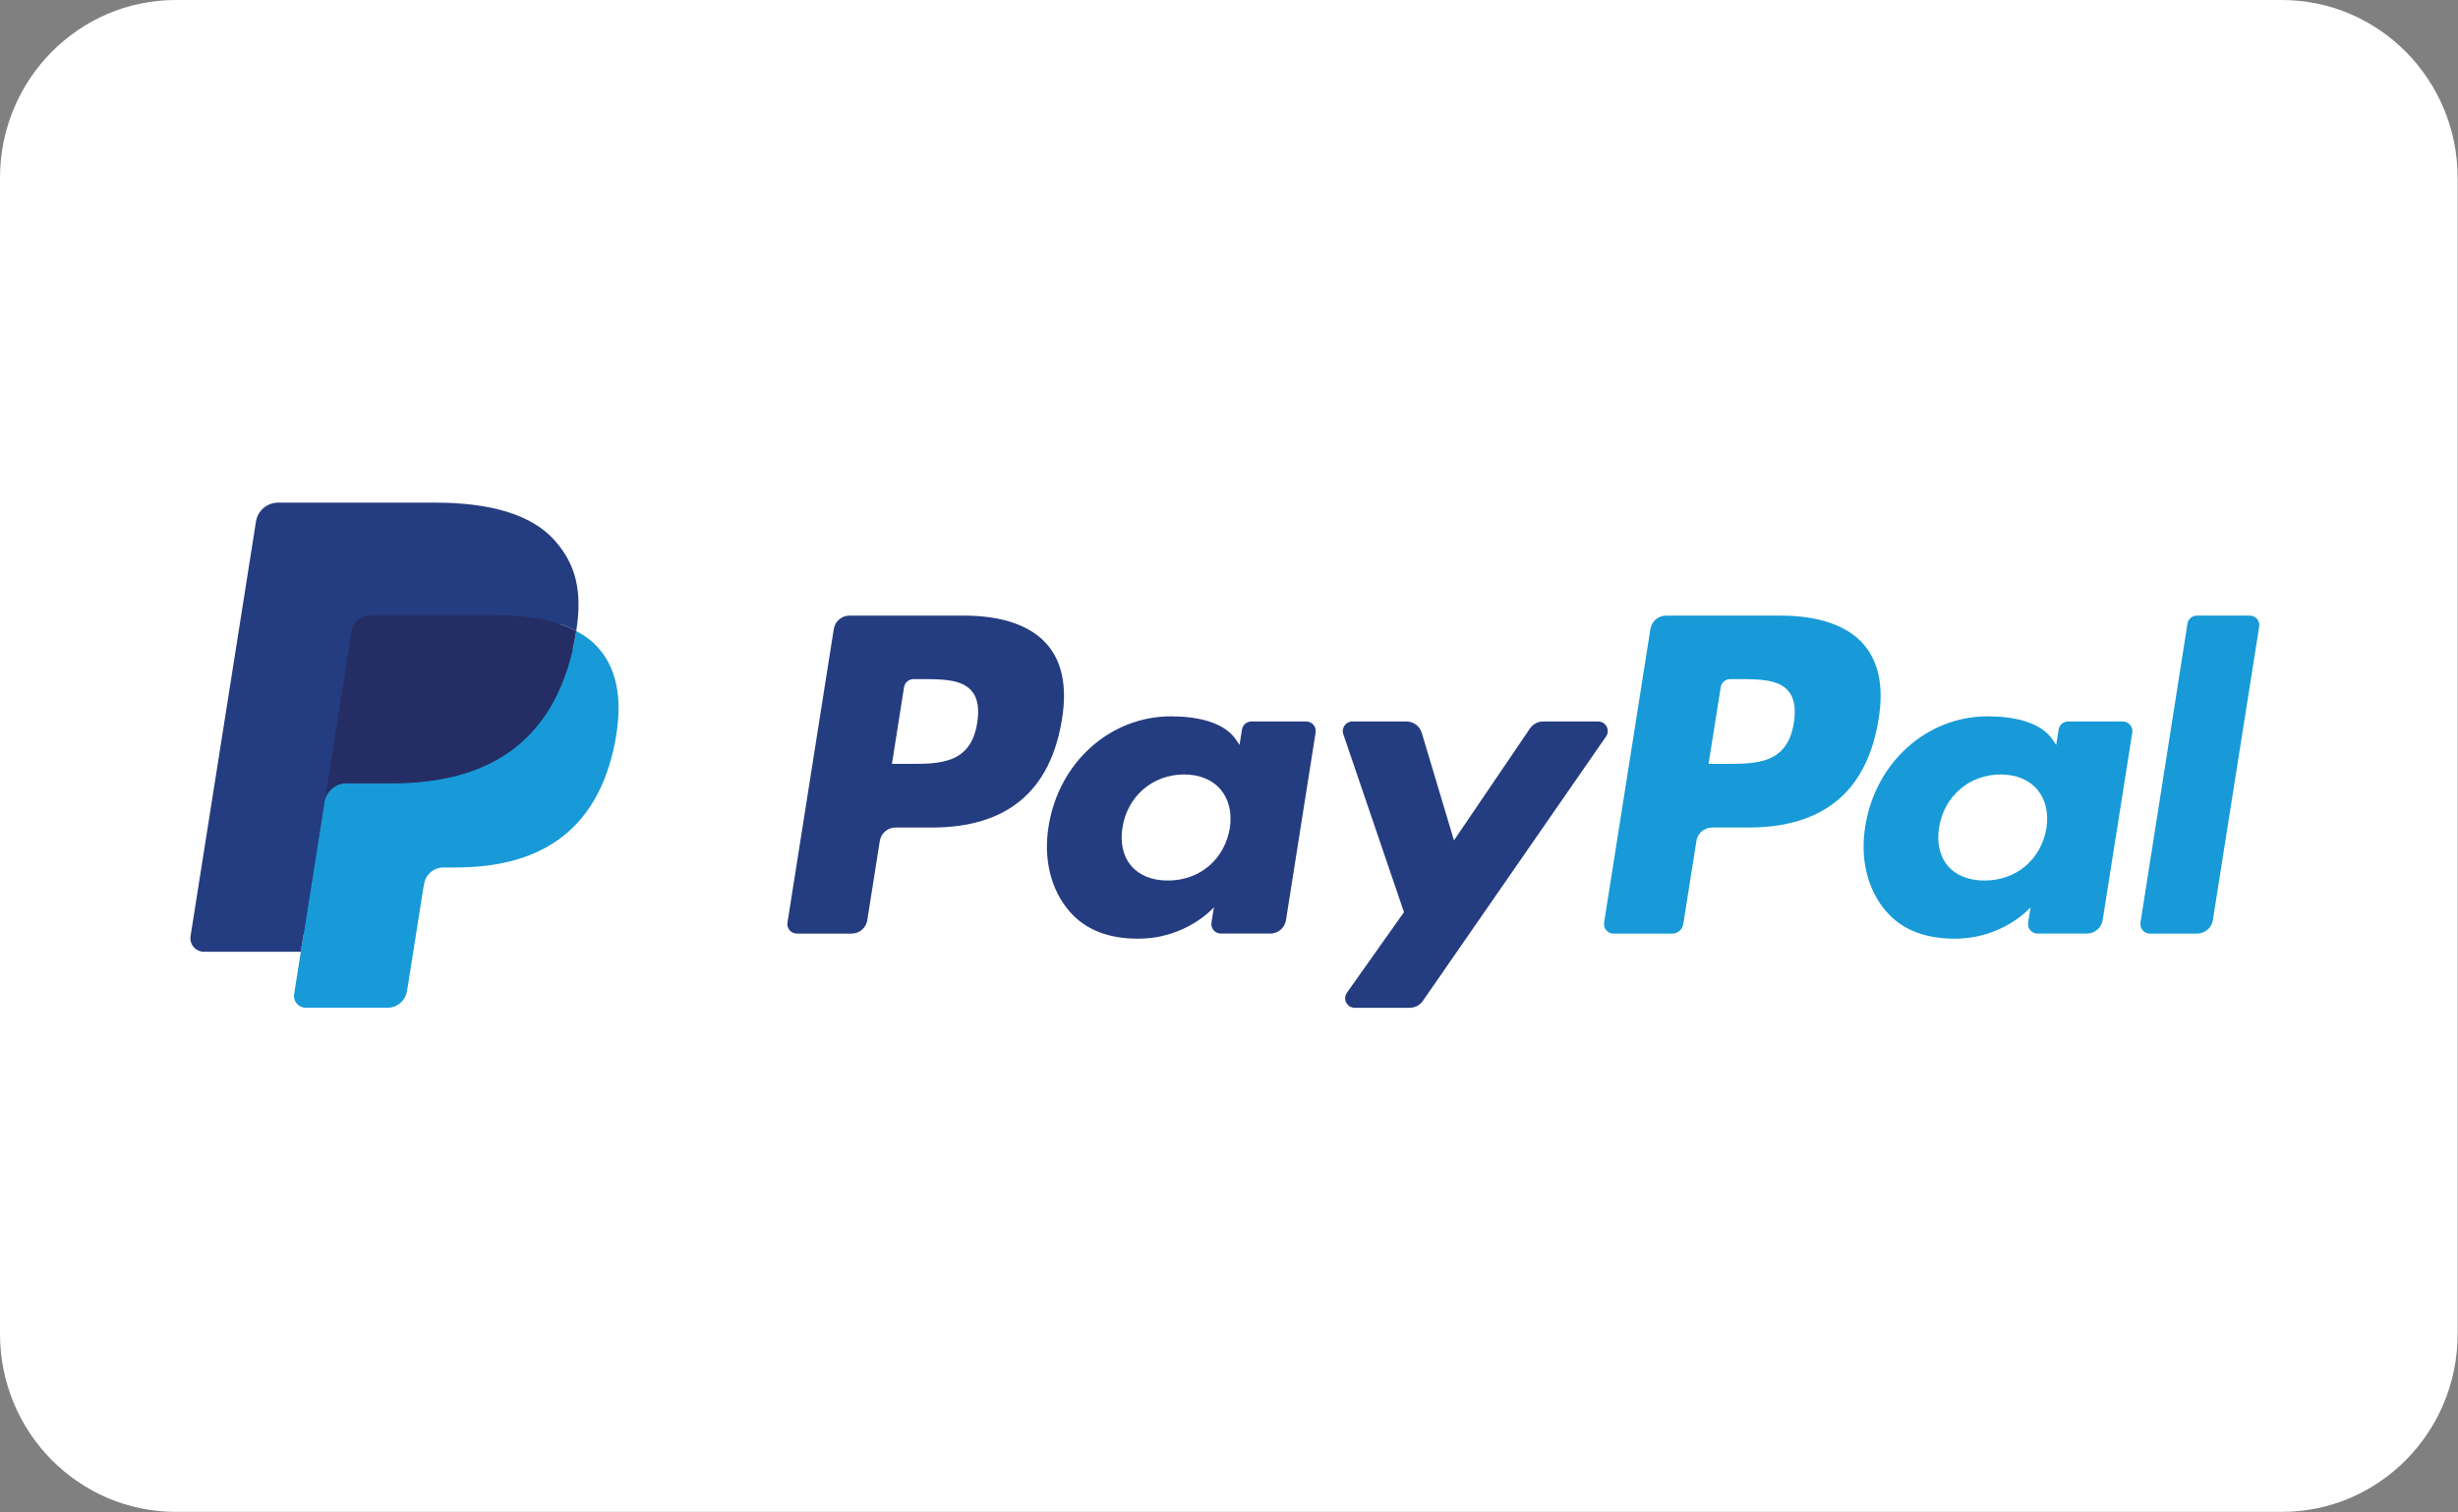
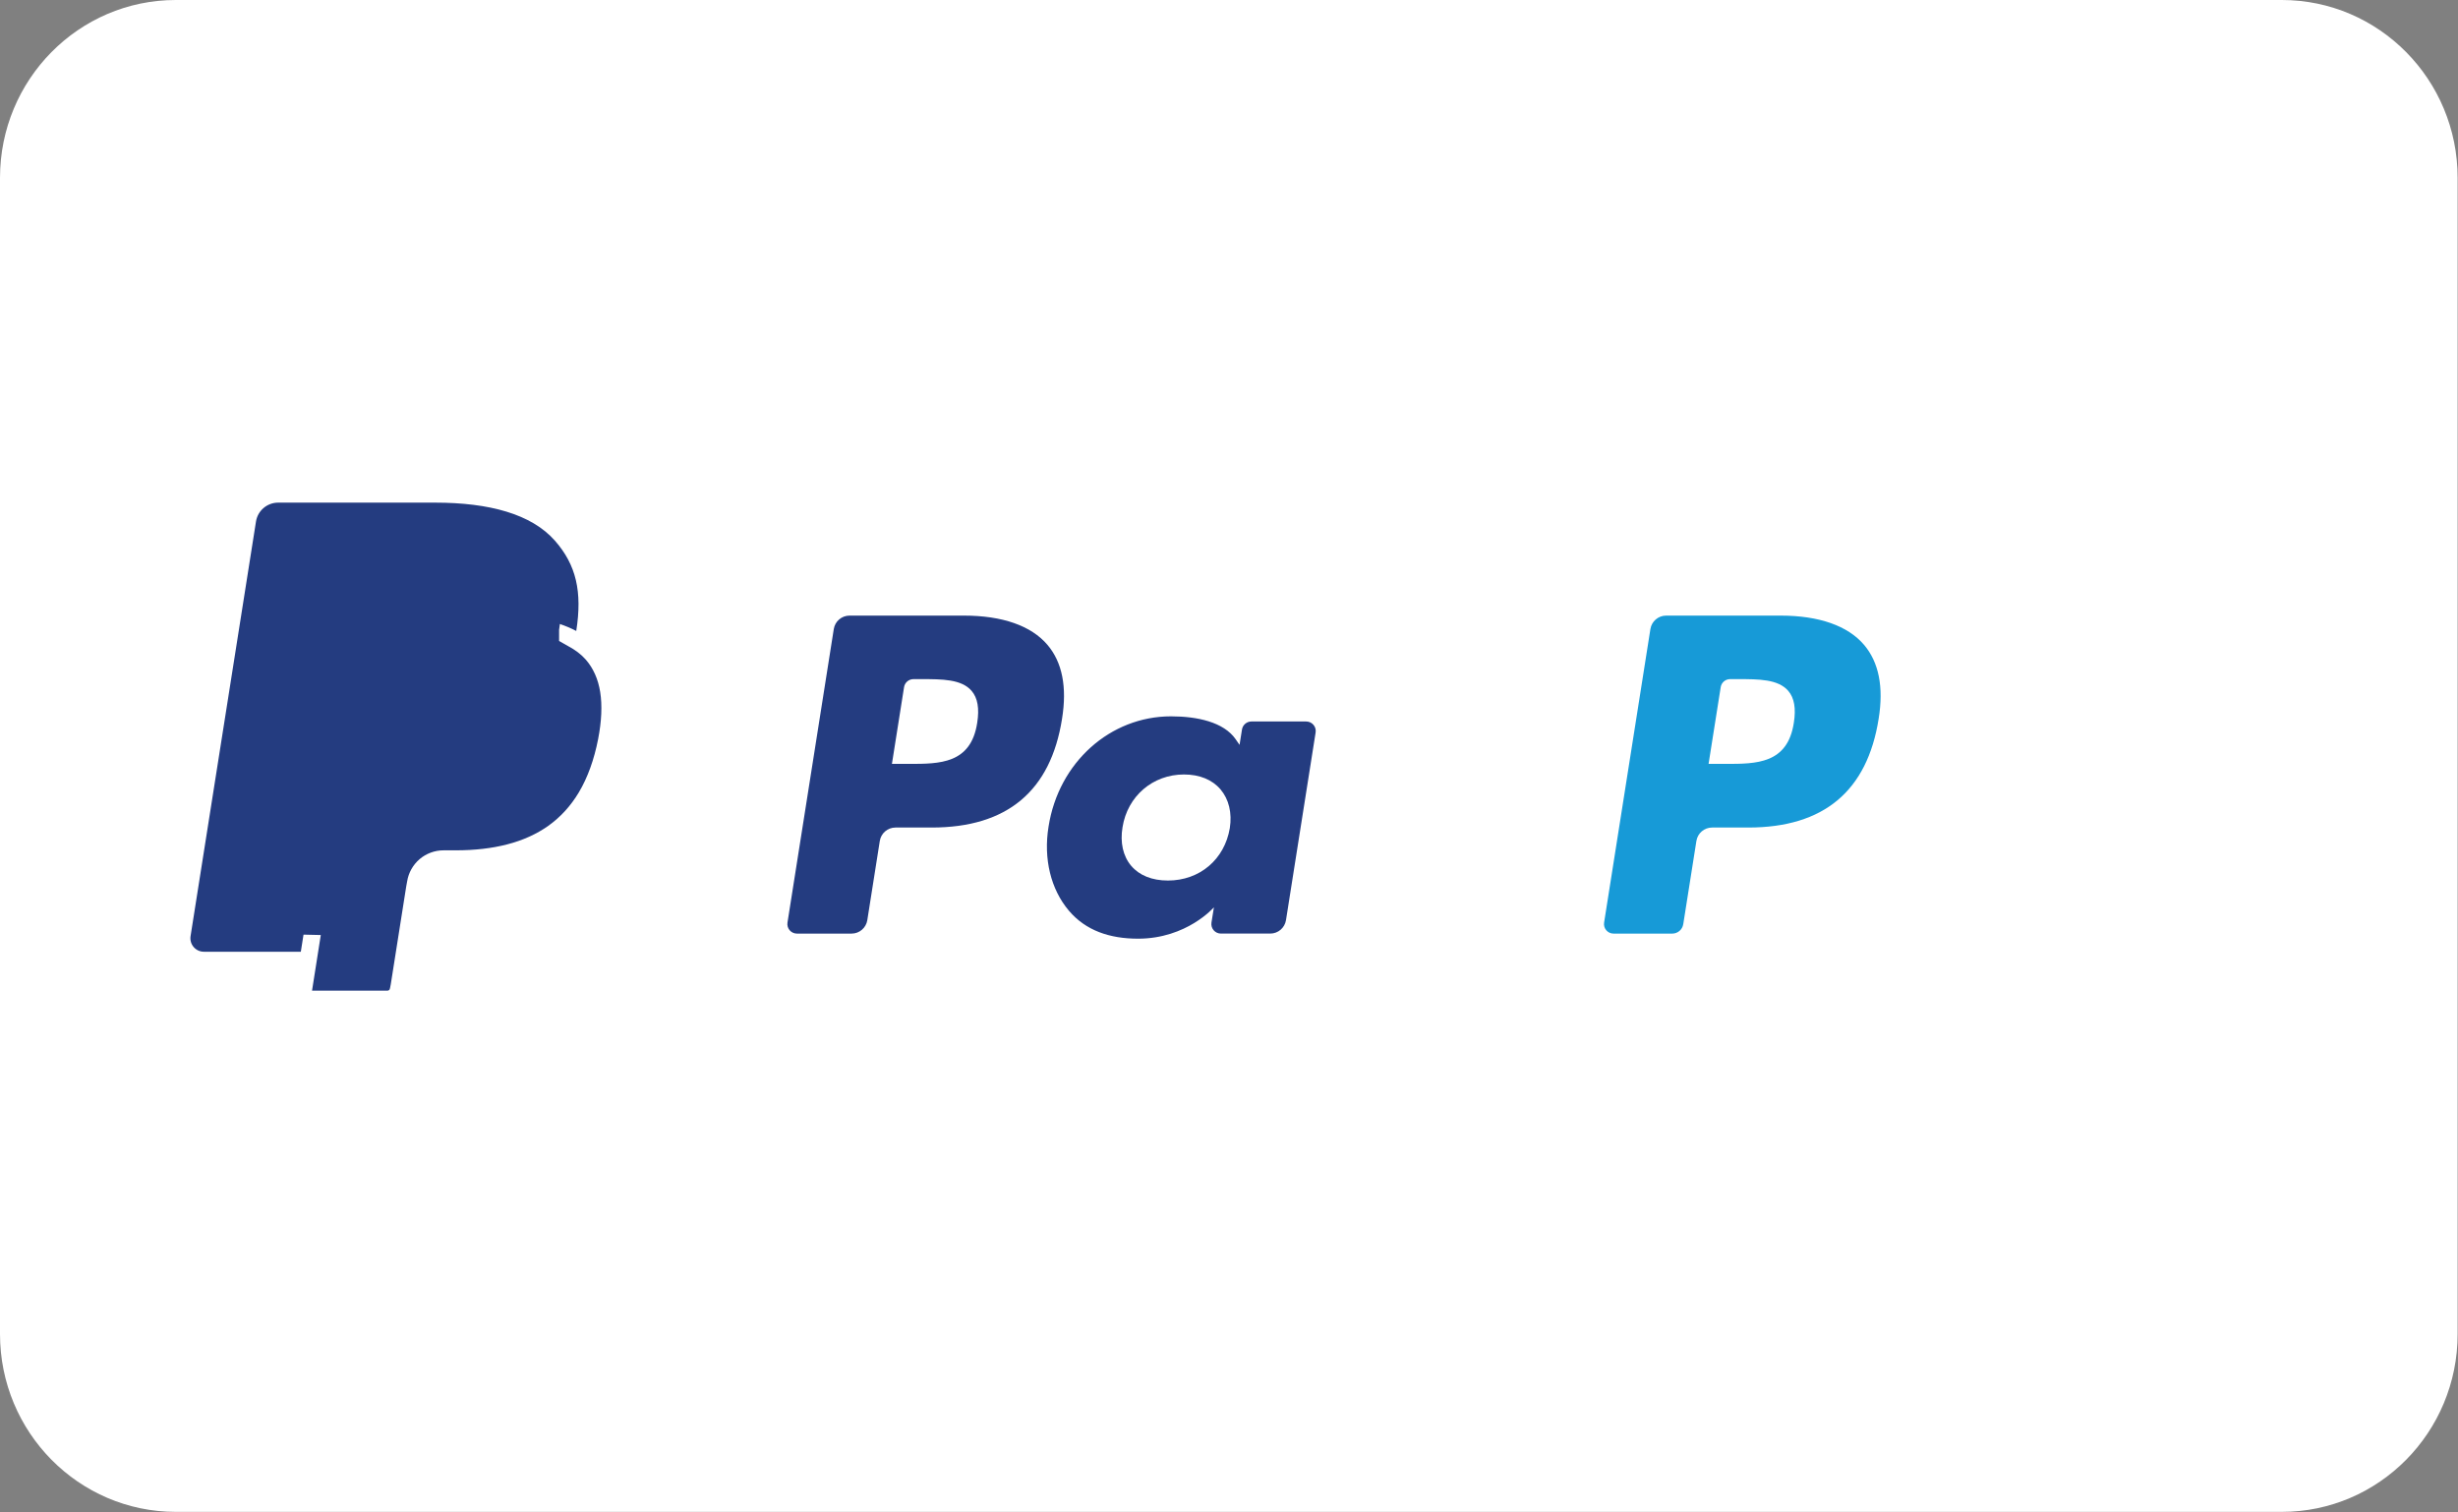
<svg xmlns="http://www.w3.org/2000/svg" width="100%" height="100%" viewBox="0 0 65 40" version="1.1" xml:space="preserve" style="fill-rule:evenodd;clip-rule:evenodd;stroke-linejoin:round;stroke-miterlimit:2;">
  <rect x="0" y="0" width="65" height="40" fill="#808080" stroke="none" />
  <g>
    <g transform="matrix(1.01,0,0,1.022,0,0)">
      <path d="M4.603,0L59.744,0C62.286,0 64.347,2.061 64.347,4.603L64.347,34.521C64.347,37.063 62.286,39.124 59.744,39.124L4.603,39.124C2.061,39.123 0,37.063 0,34.521L0,4.603C0,2.061 2.061,0 4.603,0Z" style="fill:white;" />
    </g>
    <g transform="matrix(0.124,0,0,0.124,5.035,13.27)">
      <path d="M164.978,24.282L140.562,24.282C138.891,24.282 137.47,25.496 137.209,27.145L127.334,89.754C127.138,90.989 128.095,92.103 129.348,92.103L141.004,92.103C142.675,92.103 144.096,90.889 144.357,89.236L147.02,72.35C147.277,70.697 148.701,69.483 150.369,69.483L158.098,69.483C174.181,69.483 183.463,61.7 185.888,46.277C186.98,39.53 185.934,34.228 182.774,30.515C179.304,26.438 173.149,24.282 164.978,24.282ZM167.794,47.148C166.459,55.909 159.765,55.909 153.293,55.909L149.608,55.909L152.193,39.548C152.347,38.559 153.203,37.83 154.203,37.83L155.892,37.83C160.301,37.83 164.46,37.83 166.609,40.344C167.891,41.843 168.283,44.071 167.794,47.148Z" style="fill:rgb(36,60,128);fill-rule:nonzero;" />
      <path d="M237.961,46.866L226.269,46.866C225.273,46.866 224.412,47.595 224.259,48.584L223.741,51.854L222.924,50.669C220.393,46.995 214.748,45.767 209.115,45.767C196.194,45.767 185.159,55.552 183.01,69.279C181.893,76.127 183.481,82.674 187.366,87.24C190.929,91.439 196.027,93.188 202.092,93.188C212.503,93.188 218.275,86.494 218.275,86.494L217.754,89.743C217.558,90.985 218.515,92.099 219.761,92.099L230.292,92.099C231.967,92.099 233.381,90.885 233.645,89.233L239.964,49.215C240.164,47.984 239.21,46.866 237.961,46.866ZM221.663,69.622C220.535,76.302 215.234,80.786 208.472,80.786C205.077,80.786 202.364,79.697 200.621,77.633C198.893,75.584 198.237,72.667 198.786,69.418C199.84,62.796 205.23,58.166 211.889,58.166C215.209,58.166 217.908,59.269 219.686,61.35C221.467,63.453 222.174,66.387 221.663,69.622Z" style="fill:rgb(36,60,128);fill-rule:nonzero;" />
-       <path d="M300.231,46.866L288.481,46.866C287.36,46.866 286.307,47.423 285.672,48.355L269.467,72.225L262.598,49.287C262.166,47.851 260.842,46.866 259.342,46.866L247.797,46.866C246.393,46.866 245.419,48.237 245.865,49.558L258.807,87.537L246.64,104.712C245.683,106.065 246.647,107.925 248.3,107.925L260.035,107.925C261.148,107.925 262.191,107.382 262.823,106.469L301.901,50.062C302.837,48.712 301.876,46.866 300.231,46.866Z" style="fill:rgb(36,60,128);fill-rule:nonzero;" />
      <path d="M339.13,24.282L314.711,24.282C313.044,24.282 311.623,25.496 311.362,27.145L301.487,89.754C301.291,90.989 302.248,92.103 303.494,92.103L316.025,92.103C317.188,92.103 318.184,91.253 318.366,90.097L321.169,72.35C321.426,70.697 322.851,69.483 324.518,69.483L332.244,69.483C348.33,69.483 357.609,61.7 360.037,46.277C361.133,39.53 360.08,34.228 356.92,30.515C353.453,26.438 347.302,24.282 339.13,24.282ZM341.947,47.148C340.615,55.909 333.921,55.909 327.445,55.909L323.765,55.909L326.353,39.548C326.506,38.559 327.356,37.83 328.359,37.83L330.048,37.83C334.453,37.83 338.616,37.83 340.765,40.344C342.047,41.843 342.436,44.071 341.947,47.148Z" style="fill:rgb(23,154,215);fill-rule:nonzero;" />
-       <path d="M412.11,46.866L400.425,46.866C399.422,46.866 398.569,47.595 398.419,48.584L397.901,51.854L397.08,50.669C394.549,46.995 388.908,45.767 383.274,45.767C370.354,45.767 359.323,55.552 357.174,69.279C356.06,76.127 357.641,82.674 361.525,87.24C365.096,91.439 370.186,93.188 376.252,93.188C386.662,93.188 392.435,86.494 392.435,86.494L391.914,89.743C391.718,90.985 392.674,92.099 393.928,92.099L404.456,92.099C406.123,92.099 407.544,90.885 407.805,89.233L414.127,49.215C414.32,47.984 413.363,46.866 412.11,46.866ZM395.813,69.622C394.692,76.302 389.383,80.786 382.621,80.786C379.233,80.786 376.513,79.697 374.77,77.633C373.043,75.584 372.393,72.667 372.935,69.418C373.996,62.796 379.379,58.166 386.038,58.166C389.358,58.166 392.057,59.269 393.835,61.35C395.623,63.453 396.33,66.387 395.813,69.622Z" style="fill:rgb(23,154,215);fill-rule:nonzero;" />
-       <path d="M425.894,25.999L415.873,89.754C415.677,90.989 416.633,92.103 417.879,92.103L427.954,92.103C429.629,92.103 431.049,90.889 431.306,89.236L441.188,26.631C441.385,25.396 440.428,24.278 439.182,24.278L427.901,24.278C426.905,24.282 426.048,25.01 425.894,25.999Z" style="fill:rgb(23,154,215);fill-rule:nonzero;" />
      <path d="M25.94,104.269L27.807,92.41L23.648,92.313L3.787,92.313L17.589,4.8C17.632,4.536 17.771,4.29 17.975,4.115C18.178,3.94 18.439,3.843 18.71,3.843L52.198,3.843C63.315,3.843 70.987,6.157 74.993,10.723C76.871,12.865 78.067,15.103 78.645,17.566C79.252,20.151 79.263,23.239 78.67,27.006L78.627,27.281L78.627,29.694L80.505,30.758C82.087,31.597 83.343,32.557 84.307,33.657C85.914,35.488 86.953,37.816 87.392,40.576C87.845,43.414 87.695,46.792 86.953,50.615C86.096,55.013 84.711,58.844 82.84,61.979C81.119,64.867 78.927,67.262 76.325,69.119C73.84,70.882 70.887,72.221 67.549,73.078C64.315,73.92 60.627,74.345 56.582,74.345L53.976,74.345C52.112,74.345 50.302,75.017 48.881,76.22C47.457,77.448 46.514,79.126 46.225,80.96L46.029,82.028L42.73,102.931L42.58,103.698C42.541,103.941 42.473,104.062 42.373,104.144C42.284,104.219 42.155,104.269 42.03,104.269L25.94,104.269Z" style="fill:rgb(36,60,128);fill-rule:nonzero;" />
-       <path d="M82.283,27.559C82.183,28.198 82.069,28.852 81.94,29.523C77.524,52.196 62.415,60.029 43.119,60.029L33.294,60.029C30.934,60.029 28.946,61.743 28.578,64.071L23.548,95.973L22.123,105.015C21.884,106.544 23.062,107.921 24.605,107.921L42.03,107.921C44.094,107.921 45.847,106.422 46.172,104.387L46.343,103.502L49.624,82.682L49.834,81.539C50.156,79.497 51.912,77.998 53.976,77.998L56.582,77.998C73.465,77.998 86.681,71.143 90.544,51.307C92.158,43.021 91.323,36.102 87.053,31.236C85.76,29.769 84.157,28.552 82.283,27.559Z" style="fill:rgb(23,154,215);fill-rule:nonzero;" />
-       <path d="M77.663,25.717C76.989,25.521 76.292,25.342 75.578,25.182C74.861,25.025 74.125,24.885 73.369,24.764C70.72,24.335 67.817,24.132 64.707,24.132L38.46,24.132C37.814,24.132 37.2,24.278 36.65,24.542C35.44,25.124 34.54,26.27 34.322,27.674L28.739,63.039L28.578,64.071C28.946,61.743 30.934,60.029 33.294,60.029L43.119,60.029C62.415,60.029 77.524,52.193 81.94,29.523C82.072,28.852 82.183,28.198 82.283,27.559C81.166,26.967 79.955,26.459 78.652,26.028C78.331,25.921 77.999,25.817 77.663,25.717Z" style="fill:rgb(36,46,101);fill-rule:nonzero;" />
      <path d="M34.322,27.674C34.54,26.27 35.44,25.124 36.65,24.546C37.203,24.282 37.814,24.135 38.46,24.135L64.707,24.135C67.817,24.135 70.72,24.339 73.369,24.767C74.125,24.889 74.861,25.028 75.578,25.185C76.292,25.346 76.989,25.524 77.663,25.72C77.999,25.821 78.331,25.924 78.656,26.028C79.959,26.459 81.169,26.97 82.287,27.559C83.6,19.18 82.276,13.475 77.745,8.31C72.751,2.622 63.736,0.187 52.201,0.187L18.714,0.187C16.358,0.187 14.348,1.901 13.984,4.232L0.035,92.645C-0.239,94.395 1.11,95.973 2.873,95.973L23.548,95.973L28.739,63.039L34.322,27.674Z" style="fill:rgb(36,60,128);fill-rule:nonzero;" />
    </g>
  </g>
</svg>